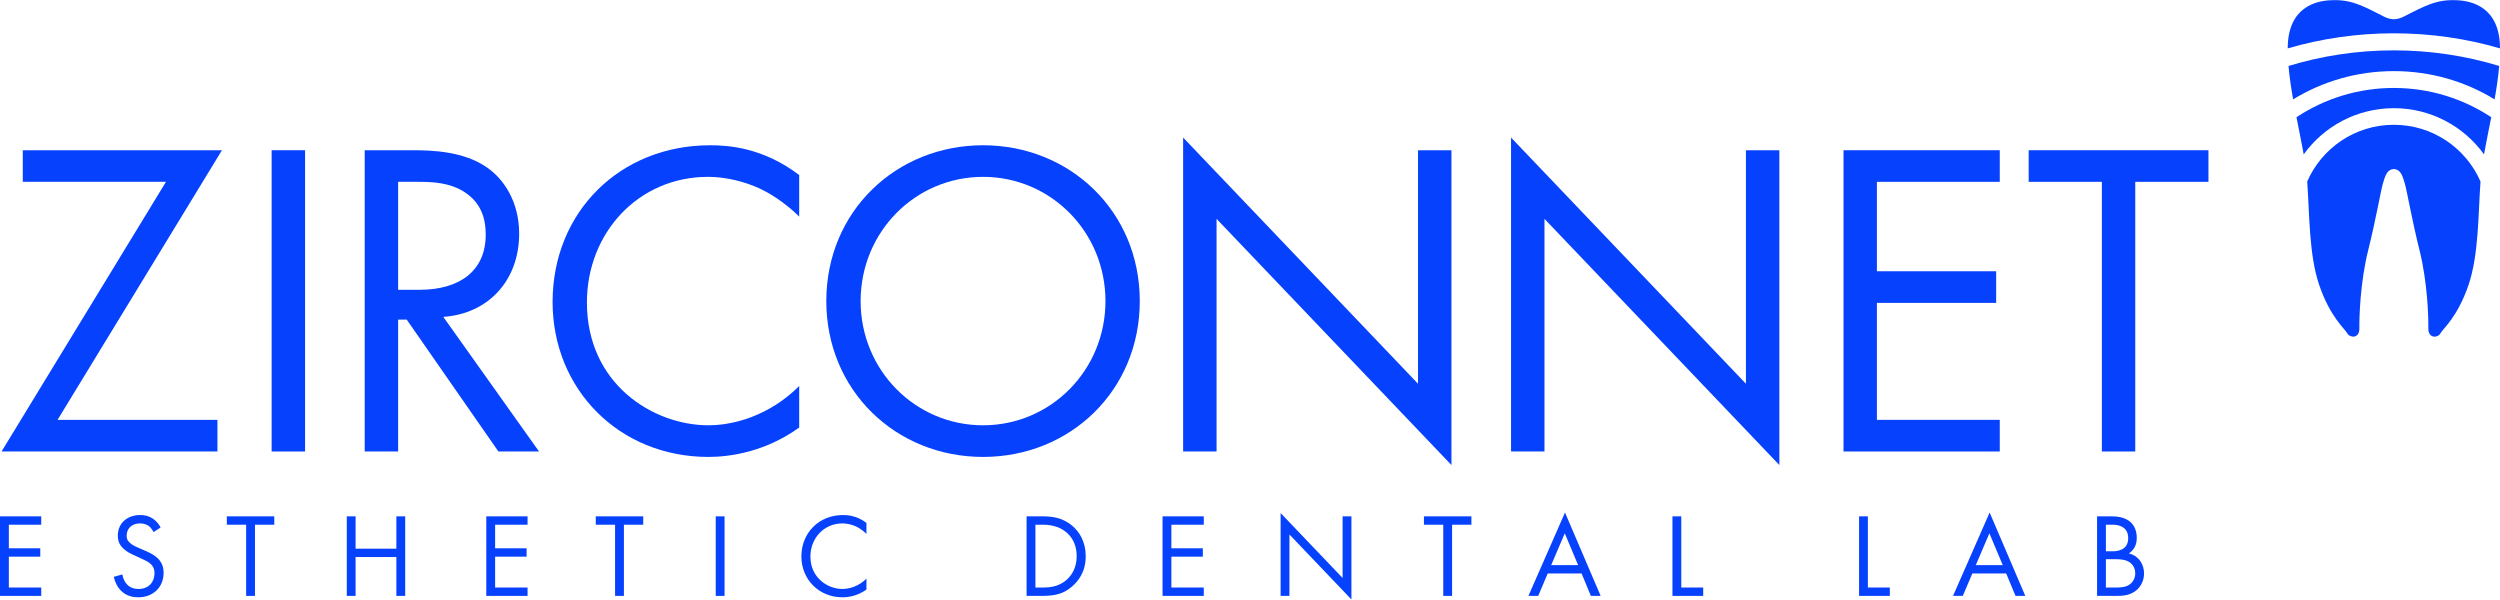
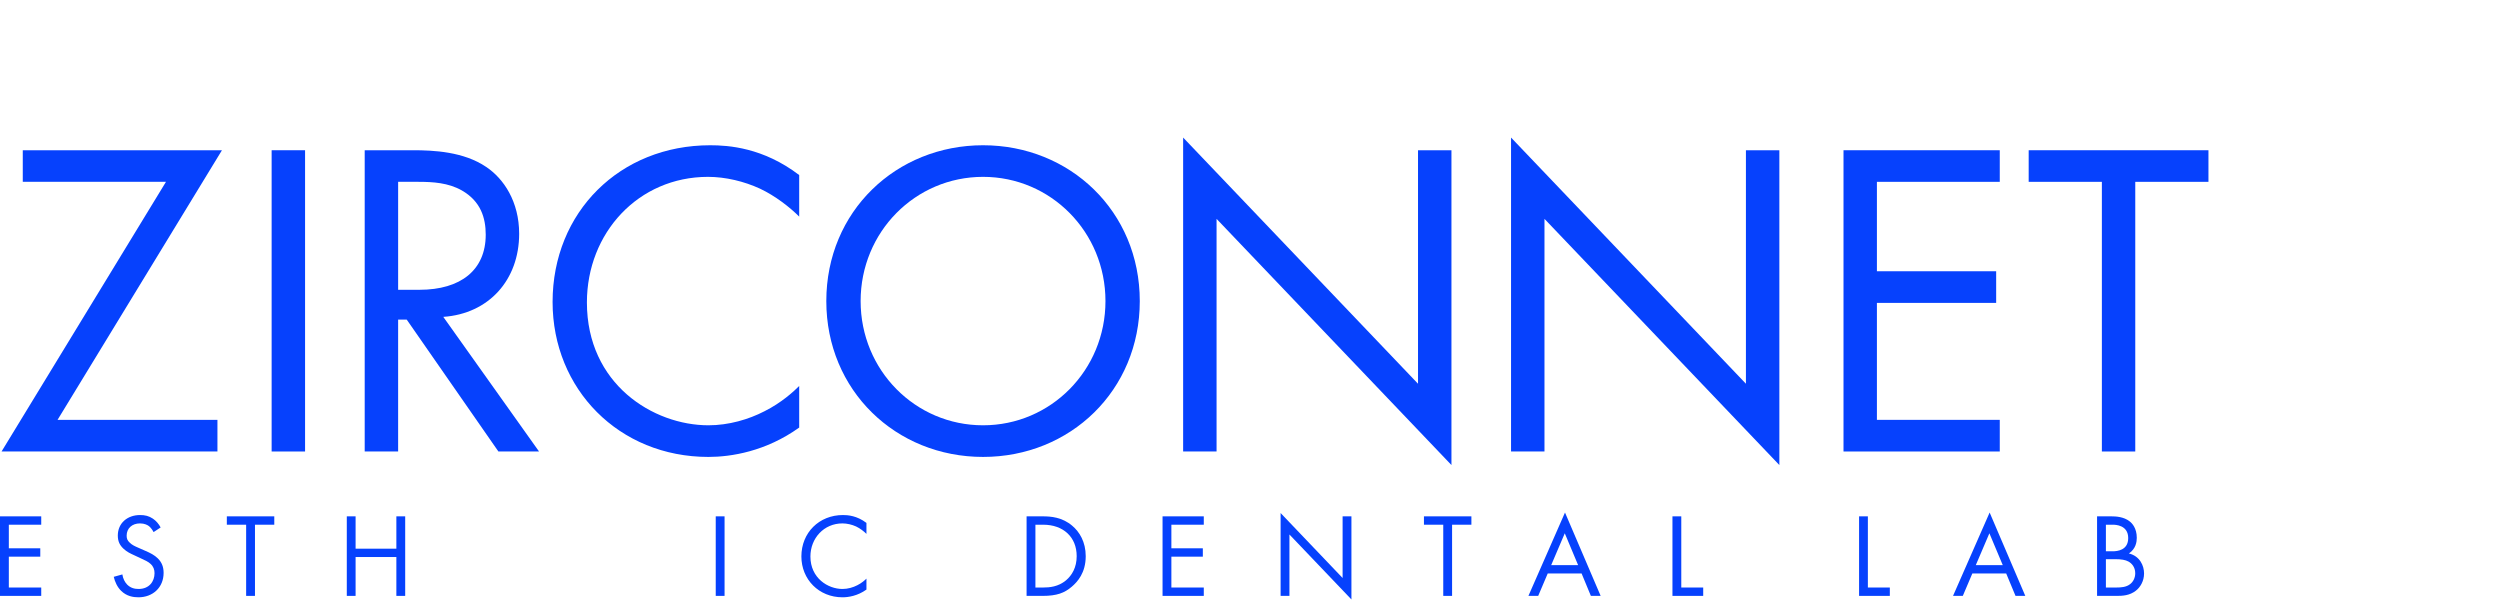
<svg xmlns="http://www.w3.org/2000/svg" xml:space="preserve" width="934px" height="224px" version="1.1" style="shape-rendering:geometricPrecision; text-rendering:geometricPrecision; image-rendering:optimizeQuality; fill-rule:evenodd; clip-rule:evenodd" viewBox="0 0 7081.2 1697.6">
  <defs>
    <style type="text/css">
   
    .fil2 {fill:#0641FD}
    .fil1 {fill:#0641FD;fill-rule:nonzero}
    .fil0 {fill:#0641FD;fill-rule:nonzero}
   
  </style>
  </defs>
  <g id="Layer_x0020_1">
    <polygon class="fil0" points="628.7,425.2 64.5,425.2 64.5,514.7 470.1,514.7 4.4,1278.5 615.9,1278.5 615.9,1188.9 163,1188.9 " />
    <polygon id="1" class="fil0" points="769.4,425.2 769.4,1278.5 864.1,1278.5 864.1,425.2 " />
    <path id="2" class="fil0" d="M1033 425.2l0 853.3 94.7 0 0 -373.6 24.3 0 259.7 373.6 115.1 0 -271.2 -381.3c129.2,-8.9 214.9,-104.9 214.9,-235.4 0,-90.8 -43.5,-156 -93.4,-189.3 -63.9,-43.5 -149.7,-47.3 -207.2,-47.3l-136.9 0zm94.7 89.5l57.5 0c41,0 84.5,2.6 122.8,24.3 53.8,30.7 67.8,78.1 67.8,125.4 0,99.8 -70.3,156.1 -188,156.1l-60.1 0 0 -305.8z" />
    <path id="3" class="fil0" d="M2263.7 495.5c-102.3,-78 -200.8,-84.4 -252,-84.4 -255.9,0 -446.5,189.3 -446.5,443.9 0,246.9 188.1,438.9 441.4,438.9 64,0 162.5,-15.4 257.1,-83.2l0 -117.7c-15.3,15.3 -49.9,47.3 -98.5,71.6 -44.8,23.1 -101,39.7 -158.6,39.7 -156.1,0 -344.2,-116.4 -344.2,-348 0,-197 145.9,-355.7 342.9,-355.7 49.9,0 102.4,12.8 147.1,33.3 43.5,20.5 84.5,52.5 111.3,79.3l0 -117.7z" />
    <path id="4" class="fil0" d="M2784.5 1293.9c246.9,0 443.9,-188.1 443.9,-441.4 0,-254.6 -198.3,-441.4 -443.9,-441.4 -245.7,0 -444,186.8 -444,441.4 0,253.3 197,441.4 444,441.4zm0 -793.3c191.9,0 346.7,156.1 346.7,351.9 0,195.7 -154.8,351.8 -346.7,351.8 -192,0 -346.8,-156.1 -346.8,-351.8 0,-195.8 154.8,-351.9 346.8,-351.9z" />
    <polygon id="5" class="fil0" points="3445.9,1278.5 3445.9,619.6 4111.2,1316.9 4111.2,425.2 4016.5,425.2 4016.5,1086.6 3351.2,389.3 3351.2,1278.5 " />
    <polygon id="6" class="fil0" points="4374.7,1278.5 4374.7,619.6 5040,1316.9 5040,425.2 4945.3,425.2 4945.3,1086.6 4280,389.3 4280,1278.5 " />
    <polygon id="7" class="fil1" points="5664.3,425.2 5221.7,425.2 5221.7,1278.5 5664.3,1278.5 5664.3,1188.9 5316.3,1188.9 5316.3,857.6 5654.1,857.6 5654.1,768 5316.3,768 5316.3,514.7 5664.3,514.7 " />
    <polygon id="8" class="fil1" points="6255.4,514.7 6255.4,425.2 5746.2,425.2 5746.2,514.7 5953.5,514.7 5953.5,1278.5 6048.1,1278.5 6048.1,514.7 " />
    <polygon class="fil0" points="116.8,1462.2 0,1462.2 0,1687.5 116.8,1687.5 116.8,1663.8 25,1663.8 25,1576.4 114.1,1576.4 114.1,1552.7 25,1552.7 25,1485.9 116.8,1485.9 " />
    <path id="1" class="fil0" d="M455 1493.7c-5.1,-9.8 -12.9,-19 -22,-25 -11.1,-7.5 -22.3,-10.2 -36.1,-10.2 -36.5,0 -63.2,23.3 -63.2,58.1 0,16.9 5.8,27.4 15.6,36.8 10.1,9.8 21.2,14.5 30,18.6l20.3 9.5c11.8,5.4 20.6,9.4 27,15.5 8.1,7.4 11.1,16.2 11.1,26.3 0,22.7 -14.5,44.6 -45.2,44.6 -11.5,0 -22.6,-2.7 -32.4,-12.5 -6.5,-6.7 -11.9,-16.9 -13.5,-28.7l-24.4 6.8c3.1,13.5 9.8,29 21,39.8 15.5,15.2 34.1,18.2 48.9,18.2 40.6,0 71.3,-27.7 71.3,-69.2 0,-16.2 -4.7,-29.4 -16.2,-40.8 -9.5,-9.5 -21.6,-15.6 -34.8,-21.3l-21.6 -9.5c-8.5,-3.7 -16.9,-7.4 -23.6,-14.2 -6.1,-5.7 -8.5,-10.8 -8.5,-19.5 0,-21 15.5,-34.8 37.8,-34.8 12.9,0 21,4.4 25.4,7.7 5,4.1 10.1,10.8 13.1,16.9l20 -13.1z" />
    <polygon id="2" class="fil0" points="776.9,1485.9 776.9,1462.2 642.5,1462.2 642.5,1485.9 697.2,1485.9 697.2,1687.5 722.2,1687.5 722.2,1485.9 " />
    <polygon id="3" class="fil0" points="1007.2,1462.2 982.3,1462.2 982.3,1687.5 1007.2,1687.5 1007.2,1577.4 1122.7,1577.4 1122.7,1687.5 1147.7,1687.5 1147.7,1462.2 1122.7,1462.2 1122.7,1553.8 1007.2,1553.8 " />
-     <polygon id="4" class="fil0" points="1494.3,1462.2 1377.4,1462.2 1377.4,1687.5 1494.3,1687.5 1494.3,1663.8 1402.4,1663.8 1402.4,1576.4 1491.6,1576.4 1491.6,1552.7 1402.4,1552.7 1402.4,1485.9 1494.3,1485.9 " />
-     <polygon id="5" class="fil0" points="1821.9,1485.9 1821.9,1462.2 1687.5,1462.2 1687.5,1485.9 1742.2,1485.9 1742.2,1687.5 1767.2,1687.5 1767.2,1485.9 " />
    <polygon id="6" class="fil0" points="2027.3,1462.2 2027.3,1687.5 2052.3,1687.5 2052.3,1462.2 " />
    <path id="7" class="fil0" d="M2454.2 1480.8c-27,-20.6 -53,-22.3 -66.5,-22.3 -67.5,0 -117.8,50 -117.8,117.2 0,65.2 49.6,115.8 116.5,115.8 16.8,0 42.8,-4 67.8,-21.9l0 -31.1c-4,4.1 -13.1,12.5 -26,18.9 -11.8,6.1 -26.6,10.5 -41.8,10.5 -41.2,0 -90.9,-30.7 -90.9,-91.9 0,-52 38.5,-93.8 90.5,-93.8 13.2,0 27,3.3 38.9,8.7 11.4,5.4 22.2,13.9 29.3,21l0 -31.1z" />
    <path id="8" class="fil0" d="M2907.8 1687.5l45.6 0c40.2,0 61.8,-8.4 82.4,-26 16.2,-13.9 39.5,-39.2 39.5,-86.5 0,-40.5 -17.8,-69.2 -38.5,-86.4 -28.3,-24 -60.4,-26.4 -83,-26.4l-46 0 0 225.3zm25 -201.6l22 0c57.1,0 94.9,35.1 94.9,89.1 0,32.1 -13.5,54.4 -30.4,68.6 -22,18.2 -46.6,20.2 -64.5,20.2l-22 0 0 -177.9z" />
    <polygon id="9" class="fil0" points="3409.7,1462.2 3292.9,1462.2 3292.9,1687.5 3409.7,1687.5 3409.7,1663.8 3317.9,1663.8 3317.9,1576.4 3407,1576.4 3407,1552.7 3317.9,1552.7 3317.9,1485.9 3409.7,1485.9 " />
    <polygon id="10" class="fil0" points="3652.3,1687.5 3652.3,1513.6 3827.9,1697.6 3827.9,1462.2 3802.9,1462.2 3802.9,1636.8 3627.3,1452.8 3627.3,1687.5 " />
    <polygon id="11" class="fil0" points="4167.7,1485.9 4167.7,1462.2 4033.3,1462.2 4033.3,1485.9 4088,1485.9 4088,1687.5 4113,1687.5 4113,1485.9 " />
    <path id="12" class="fil0" d="M4506.1 1687.5l27.7 0 -101 -236.1 -103.6 236.1 27.7 0 27 -63.5 95.9 0 26.3 63.5zm-112.4 -87.1l38.5 -90.2 37.8 90.2 -76.3 0z" />
    <polygon id="13" class="fil0" points="4737.2,1462.2 4737.2,1687.5 4824.3,1687.5 4824.3,1663.8 4762.2,1663.8 4762.2,1462.2 " />
    <polygon id="14" class="fil0" points="5265.8,1462.2 5265.8,1687.5 5352.9,1687.5 5352.9,1663.8 5290.7,1663.8 5290.7,1462.2 " />
    <path id="15" class="fil0" d="M5708.9 1687.5l27.7 0 -101 -236.1 -103.7 236.1 27.7 0 27 -63.5 95.9 0 26.4 63.5zm-112.5 -87.1l38.5 -90.2 37.9 90.2 -76.4 0z" />
    <path id="16" class="fil0" d="M5939.9 1462.2l0 225.3 56.1 0c15.5,0 36.1,-0.7 54,-14.9 12.2,-9.4 23,-27 23,-48.6 0,-21.6 -11.5,-49 -42.9,-56.7 19.9,-13.5 22.3,-33.1 22.3,-44.3 0,-27.3 -13.2,-41.2 -20.3,-46.6 -16.5,-13.1 -39.1,-14.2 -51.6,-14.2l-40.6 0zm25 23.7l19.6 0c7.1,0 43.6,0.7 43.6,37.8 0,34.8 -31.1,37.5 -44.2,37.5l-19 0 0 -75.3zm0 97.6l25.7 0c17.9,0 29.7,2 38.2,6.7 8.7,4.8 19.2,15.2 19.2,33.1 0,13.5 -6.1,24.7 -14.8,31.1 -10.8,8.4 -25,9.4 -39.6,9.4l-28.7 0 0 -80.3z" />
-     <path class="fil2" d="M6780.5 478.3c-19.3,1.6 -24.2,18.7 -30.7,40.1 -6.4,21.3 -19.9,102.2 -42.2,191.1 -22.2,89.1 -25.3,188.7 -24.7,219.7 0.5,30.9 -27.6,27.5 -34.3,14.6 -6.8,-12.9 -48.4,-45.6 -79.5,-136.9 -29.4,-86.1 -27.3,-201.9 -34,-293.1 41.3,-94.6 135.6,-160.7 245.4,-160.7 109.9,0 204.2,66.1 245.5,160.7 -6.7,91.2 -4.6,207 -34,293.1 -31.1,91.3 -72.7,124 -79.5,136.9 -6.7,12.9 -34.8,16.3 -34.3,-14.6 0.6,-31 -2.5,-130.6 -24.7,-219.7 -22.3,-88.9 -35.8,-169.8 -42.2,-191.1 -6.5,-21.4 -11.4,-38.5 -30.8,-40.1zm-255.3 -41.4c-5.8,-32.5 -13.3,-68.3 -20.5,-105.2 79.1,-52.3 173.9,-82.9 275.8,-82.9 102,0 196.8,30.6 275.9,82.9 -7.2,36.9 -14.7,72.7 -20.5,105.2 -57.1,-79.2 -150.2,-130.8 -255.4,-130.8 -105.1,0 -198.2,51.6 -255.3,130.8zm-30 -155.8c-5.6,-31.8 -10.4,-63.8 -13,-94.6 94.4,-28.7 194.6,-44.2 298.3,-44.2 103.8,0 204,15.5 298.4,44.2 -2.6,30.8 -7.4,62.8 -13,94.6 -83.1,-50.8 -180.8,-80 -285.4,-80 -104.5,0 -202.2,29.2 -285.3,80zm-15.3 -144.4c0.2,-117.7 80.9,-134.2 120.3,-136.3 39.4,-2.1 66.3,4.1 109.9,24.9 43.5,20.7 47.5,27.4 70.4,29 23,-1.6 27,-8.3 70.5,-29 43.6,-20.8 70.5,-27 109.9,-24.9 39.4,2.1 120.1,18.6 120.3,136.3 -95.4,-27.8 -196.3,-42.7 -300.7,-42.7 -104.3,0 -205.2,14.9 -300.6,42.7z" />
  </g>
</svg>